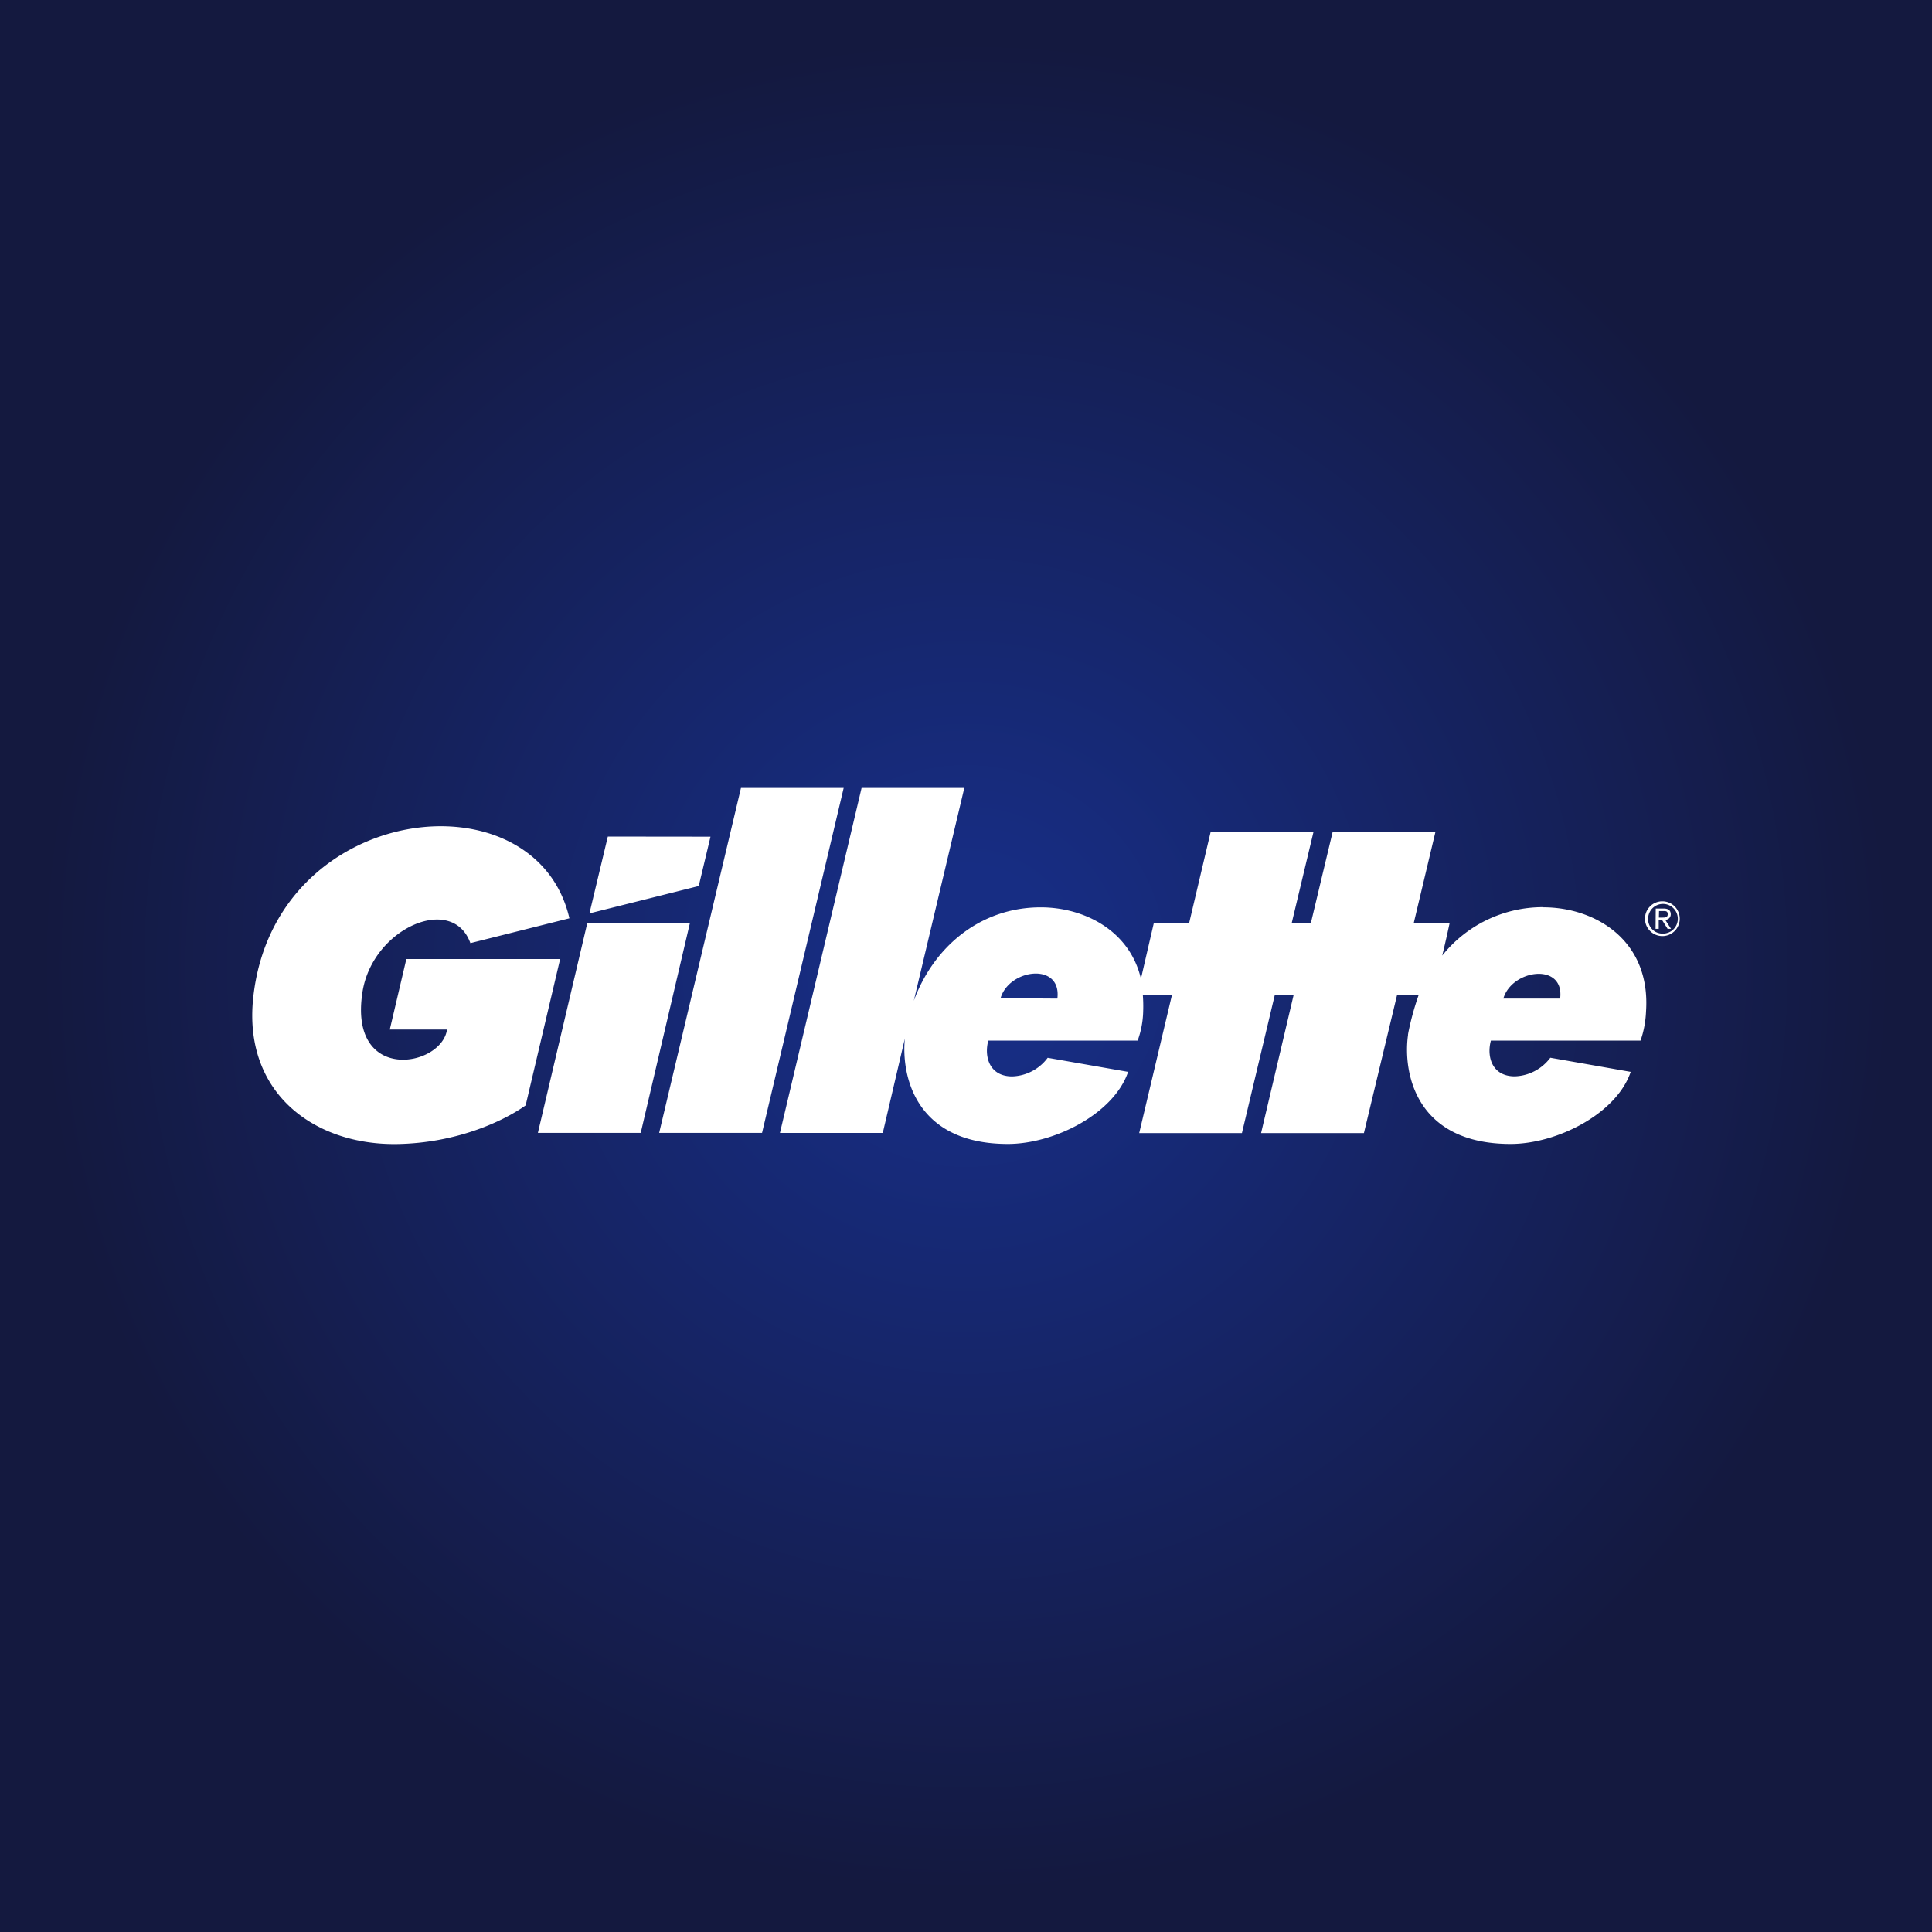
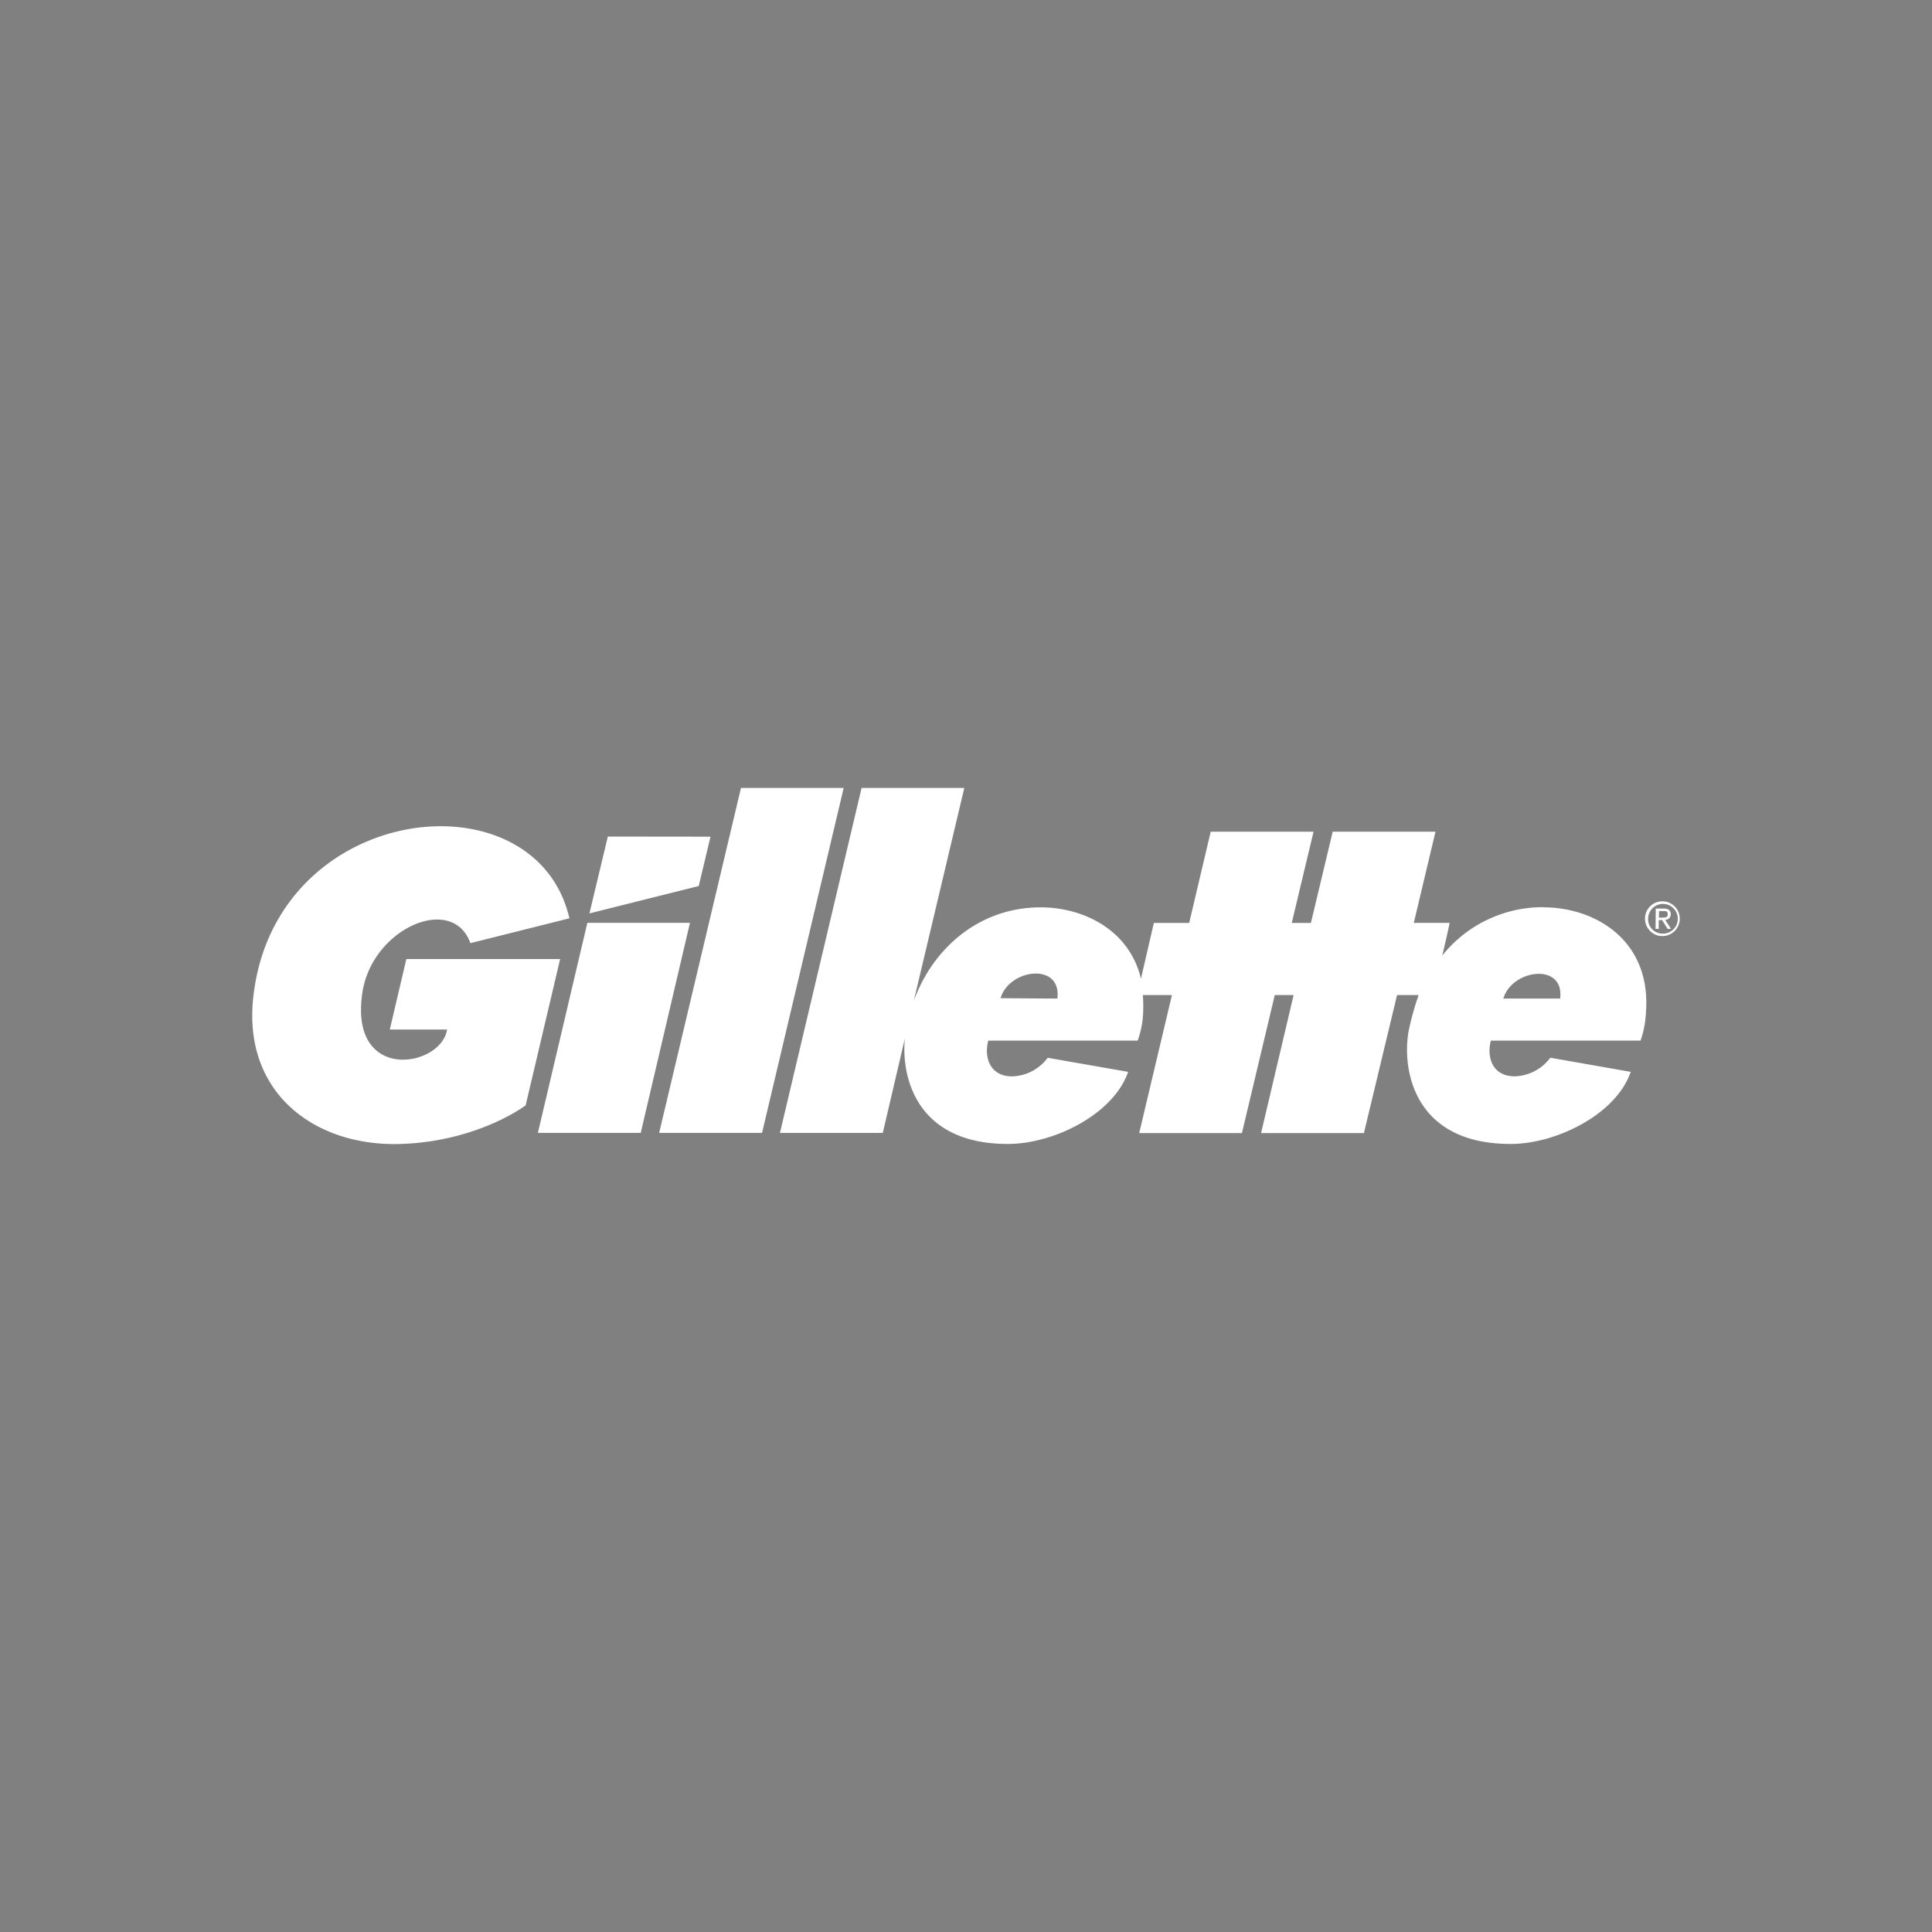
<svg xmlns="http://www.w3.org/2000/svg" width="200" height="200" viewBox="0 0 200 200" style="width:100%;height:100%;">
  <rect x="0" y="0" width="200" height="200" fill="#808080" stroke="none" />
  <title>Gillette</title>
  <defs>
    <radialGradient id="Gradient">
      <stop offset="10%" stop-color="#172D83" />
      <stop offset="95%" stop-color="#14193F" />
    </radialGradient>
  </defs>
-   <path fill="url('#Gradient')" d="M0 0h200v200H0z" />
  <path fill="#fff" d="M42.065 99.281l-1.714 7.297h5.926c-.571 3.92-10.223 5.6-8.754-3.88 1.04-6.629 9.331-10.2 11.171-5.063l10.251-2.571c-3.497-15.16-30.549-12.103-32.731 8.217-1.057 9.863 6.331 15.291 14.914 15.149 6.103-.103 10.926-2.326 13.286-4l3.571-15.149h-15.92zm18.737-3.748l-5.12 21.743h10.646l5.097-21.743zm98.971-1.623h-.044a13.331 13.331 0 0 0-10.41 4.986l-.02.026c.394-1.606.771-3.388.771-3.388h-3.714l2.246-9.44h-10.64l-2.257 9.446h-1.983l2.257-9.446h-10.646l-2.229 9.446h-3.657l-1.337 5.777c-1.183-5.023-5.92-7.388-10.371-7.388-6.286 0-11.103 4.114-13.143 9.669l5.229-22.029H89.191l-8.451 35.709h10.646l2.286-9.777c-.388 3.92 1.143 10.92 10.663 10.92 4.812 0 10.971-3.126 12.446-7.463l-8.326-1.457a4.755 4.755 0 0 1-3.673 1.926h-.007c-2.286 0-2.931-1.954-2.469-3.703h15.463a9.416 9.416 0 0 0 .571-2.986v-.014c.022-.571.011-1.144-.034-1.714h3.012l-3.388 14.286h10.634l3.4-14.286h1.949l-3.366 14.286h10.646l3.429-14.286h2.234a28.442 28.442 0 0 0-1.064 3.876l-.034.198v.063c-.537 3.817.737 11.274 10.617 11.274 4.812 0 10.971-3.131 12.434-7.463l-8.32-1.463a4.785 4.785 0 0 1-3.678 1.926h-.008c-2.286 0-2.931-1.943-2.469-3.697h15.491c.32-.894.525-1.927.571-3.001l.001-.021c.503-7.383-5.269-10.777-10.634-10.777zm-50.314 9.463l-5.88-.04c.891-3.057 6.343-3.743 5.88.04zm52.046 0h-5.88c.891-3.051 6.343-3.766 5.88 0zm10.223-8.383h.343c.291 0 .571 0 .571-.349s-.24-.326-.463-.326h-.434l-.017.674zm-.326-.937h.817c.503 0 .737.2.737.6a.57.57 0 0 1-.571.571l.6.931h-.354l-.571-.909h-.349v.909h-.326l.017-2.103zm.703 2.594l.046.001a1.537 1.537 0 1 0-1.537-1.55v.001l-.001.063c0 .821.665 1.486 1.486 1.486h.007zm0-3.343a1.8 1.8 0 1 1-1.817 1.8v-.006c0-.991.803-1.794 1.794-1.794h.024-.001zm-95.4-11.737l-8.469 35.709h10.651l8.451-35.709zm-3.154 5.046l-10.629-.012-1.903 7.954 11.314-2.834z" />
</svg>